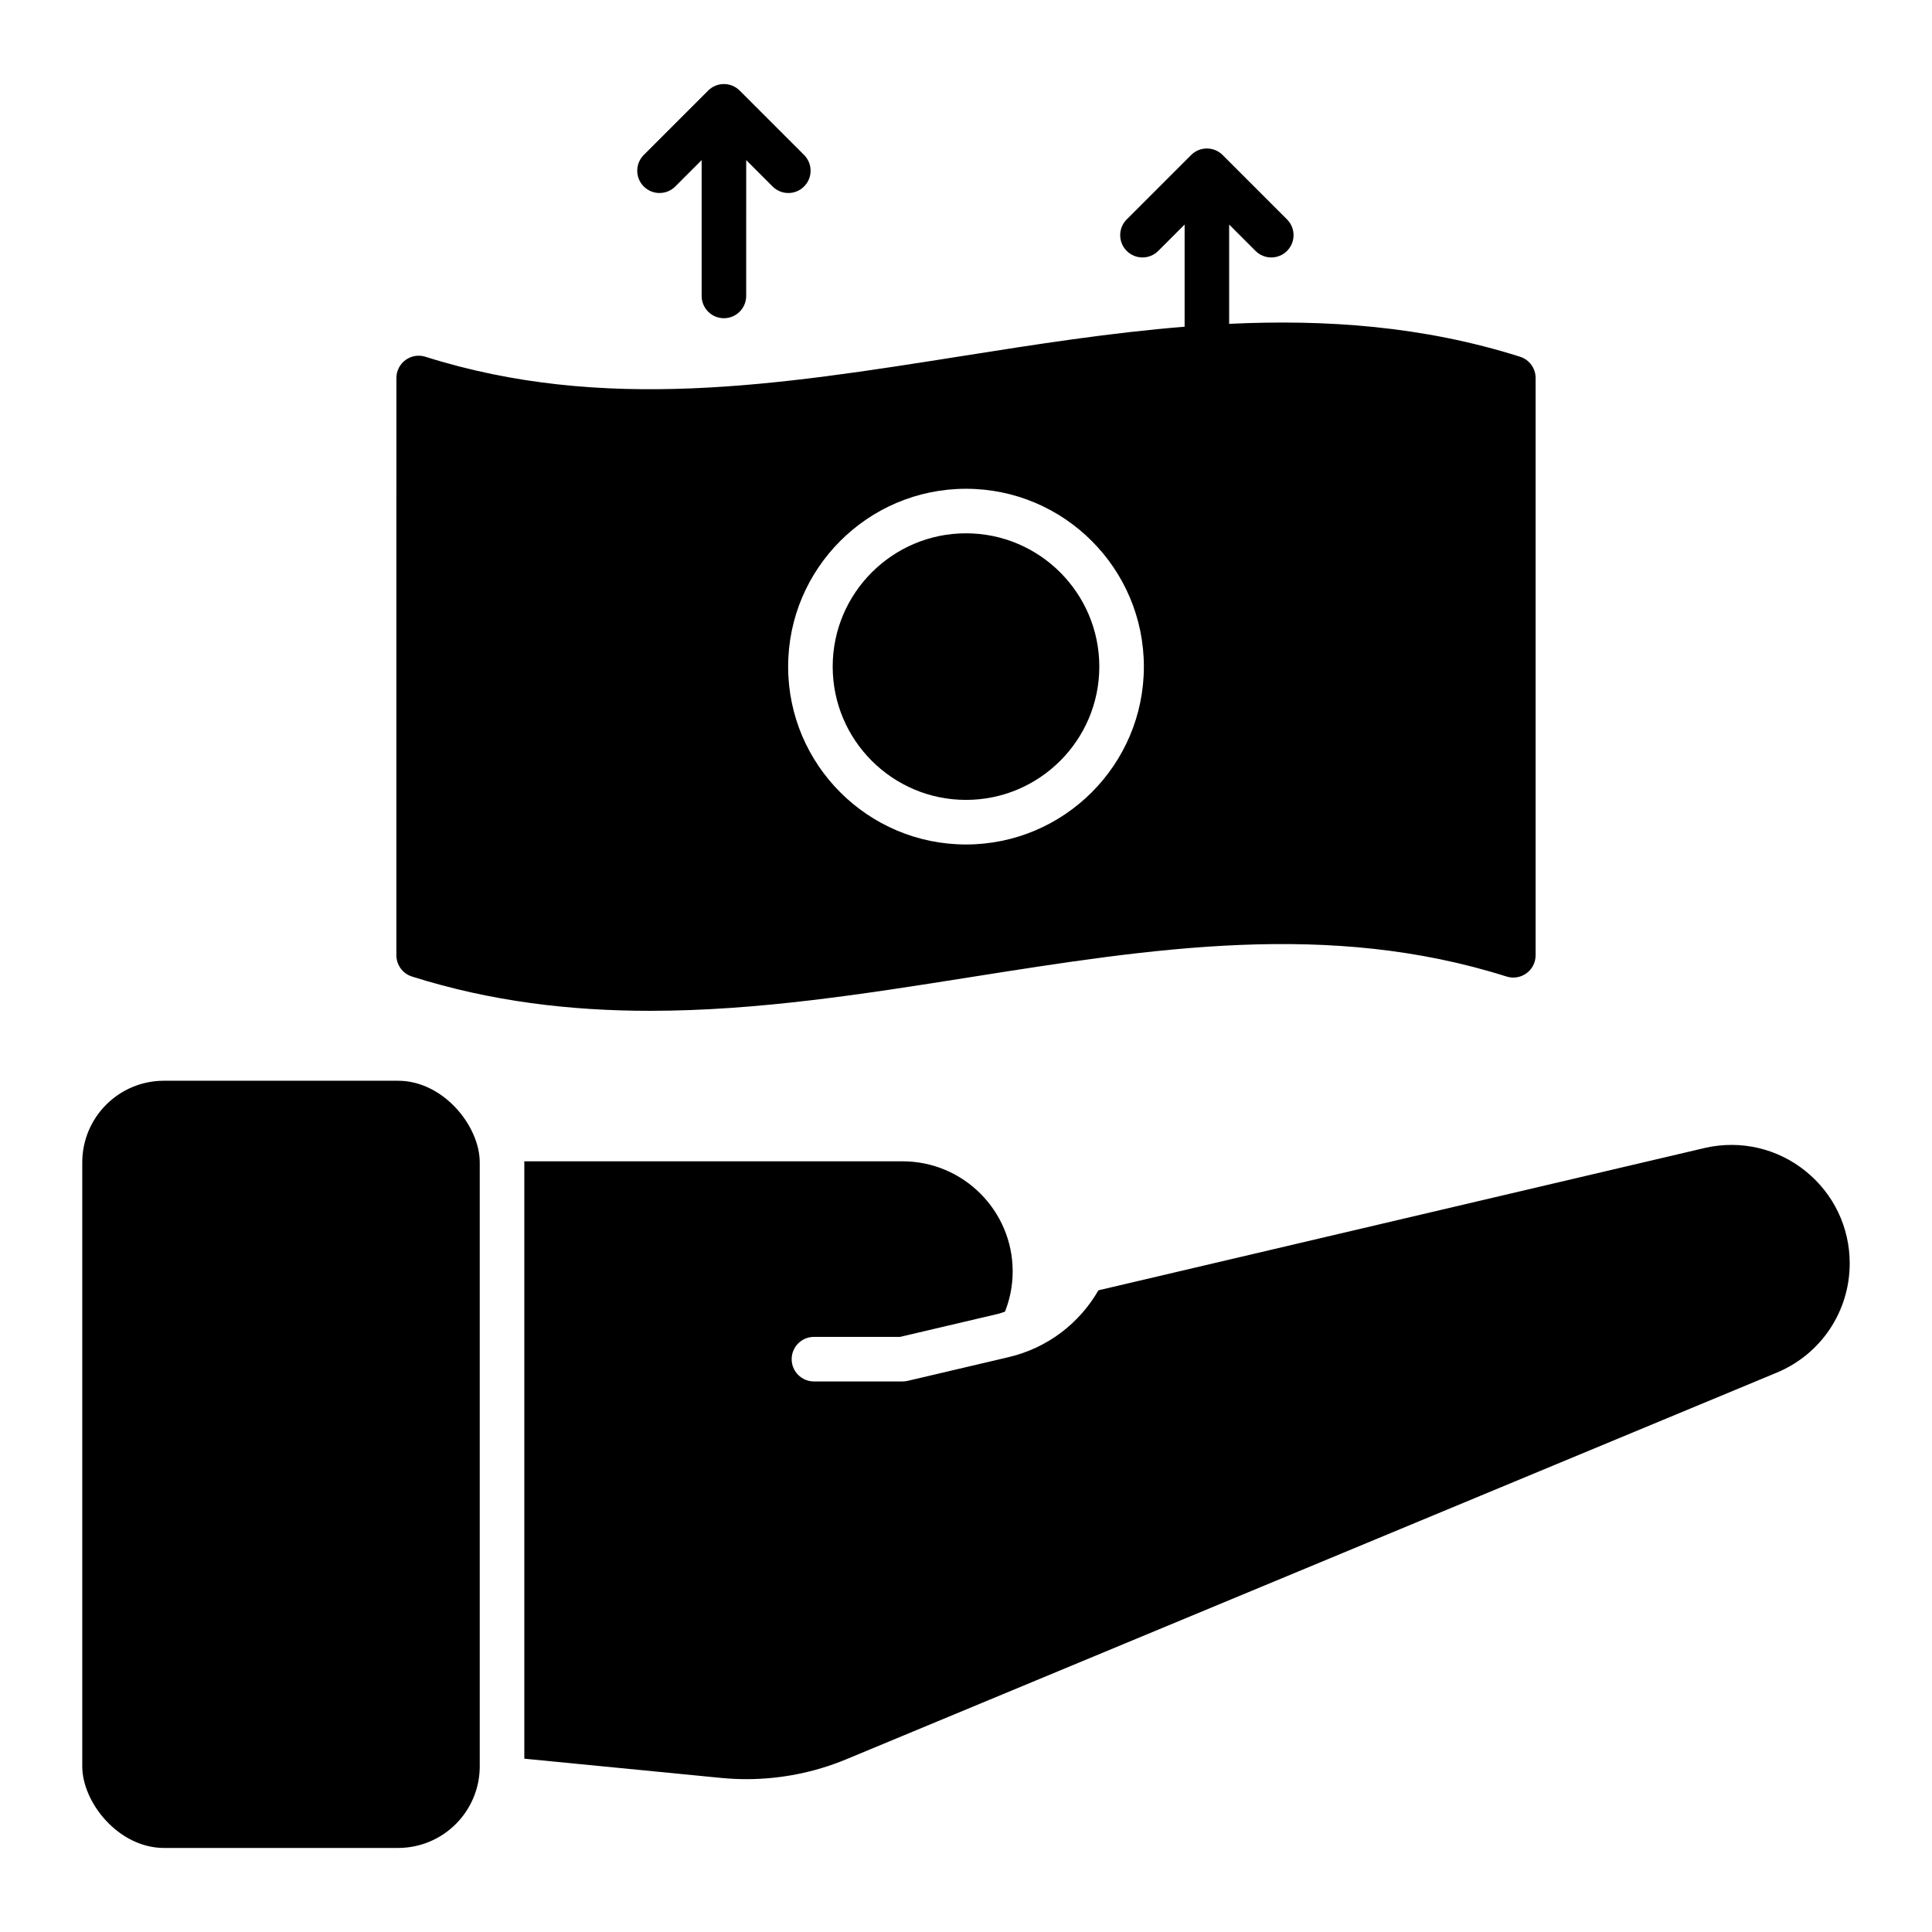
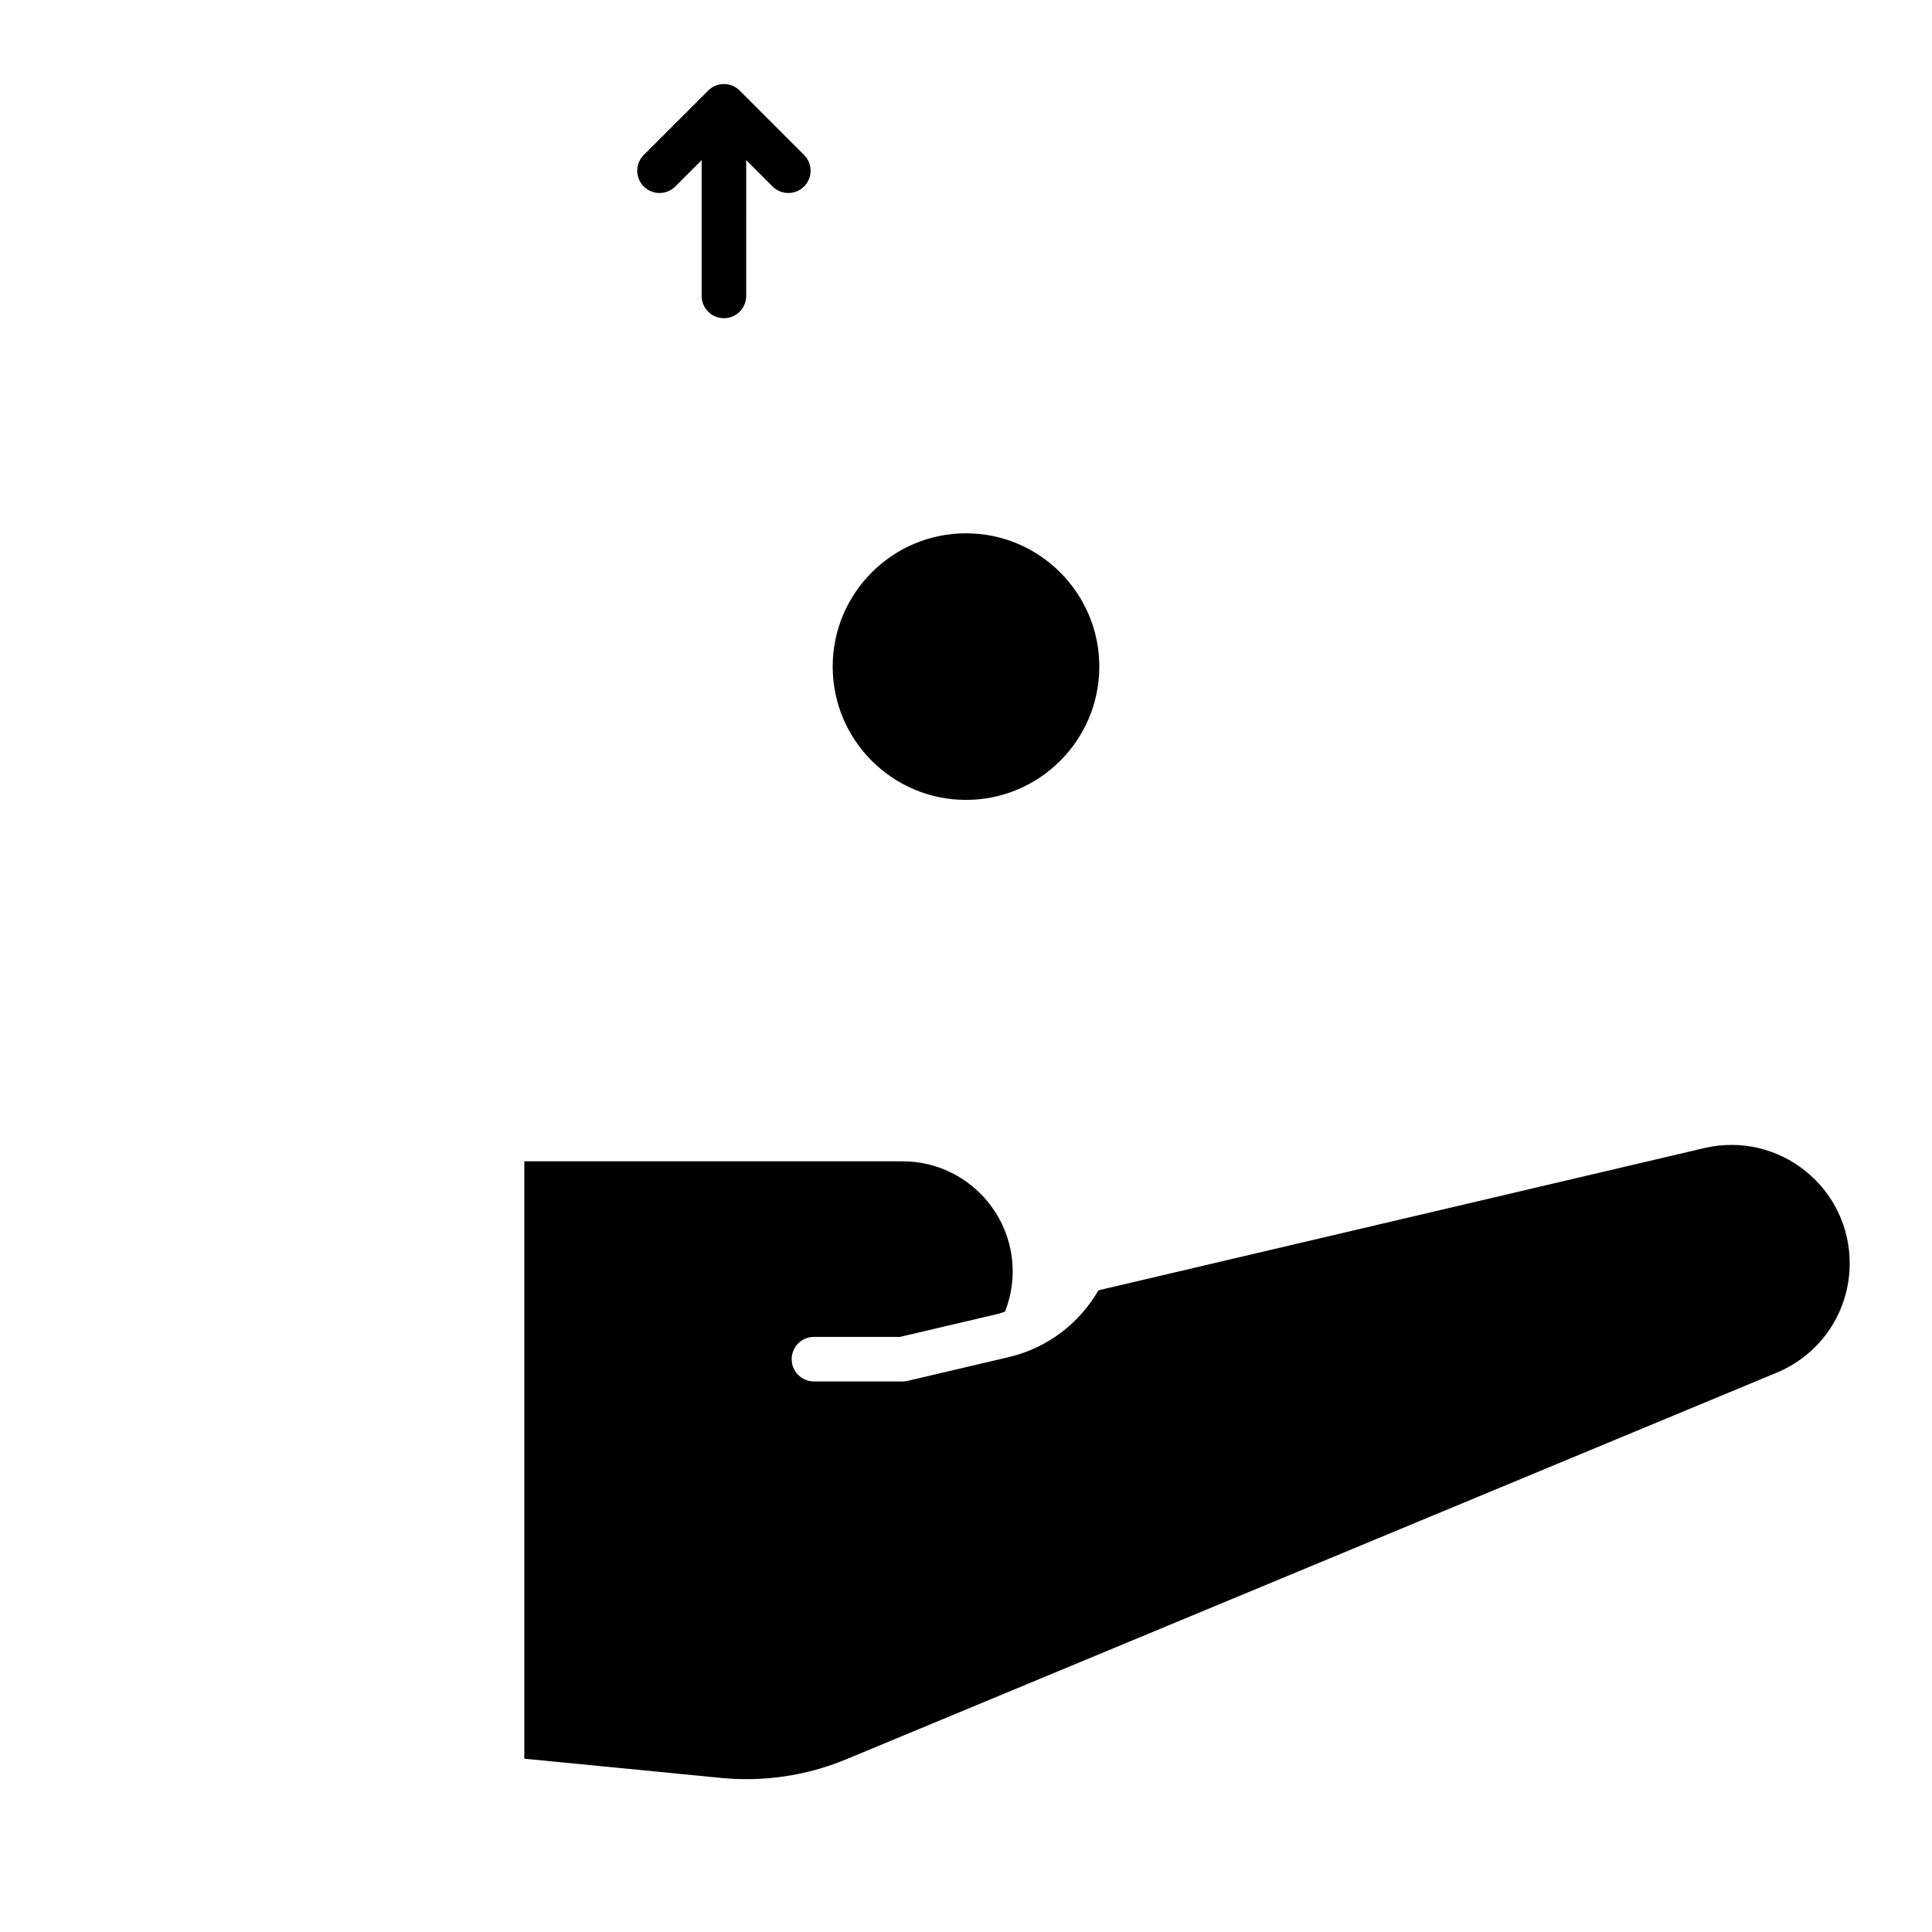
<svg xmlns="http://www.w3.org/2000/svg" fill="#000000" width="800px" height="800px" version="1.1" viewBox="144 144 512 512">
  <g>
-     <path d="m187.45 430.41h62.039c11.957 0 21.648 11.957 21.648 21.648v160.02c0 11.957-9.691 21.648-21.648 21.648h-62.039c-11.957 0-21.648-11.957-21.648-21.648v-160.02c0-11.957 9.691-21.648 21.648-21.648z" />
    <path d="m400 355.98c19.484 0 35.328-15.848 35.328-35.32 0-19.477-15.848-35.328-35.328-35.328-19.484 0-35.328 15.848-35.328 35.328 0 19.484 15.848 35.32 35.328 35.32z" />
-     <path d="m253.17 402.79c21.051 6.66 42.125 9.086 63.094 9.086 28.527 0 56.867-4.481 84.656-8.879 49.027-7.754 95.316-15.082 142.35-0.203 1.785 0.566 3.746 0.242 5.266-0.867 1.52-1.109 2.418-2.883 2.418-4.762v-153c0-2.574-1.668-4.848-4.125-5.629-25.734-8.148-51.516-9.926-77.09-8.715v-26.316l6.992 6.992c1.148 1.148 2.66 1.73 4.172 1.73 1.512 0 3.023-0.574 4.172-1.73 2.305-2.305 2.305-6.047 0-8.352l-17.066-17.066c-2.305-2.305-6.047-2.305-8.352 0l-17.066 17.066c-2.305 2.305-2.305 6.047 0 8.352 2.305 2.305 6.047 2.305 8.352 0l6.992-6.992v27.078c-19.797 1.598-39.461 4.684-58.852 7.754-49.027 7.754-95.316 15.082-142.35 0.203-1.793-0.574-3.754-0.242-5.266 0.867-1.52 1.109-2.418 2.883-2.418 4.762l-0.004 152.99c0 2.574 1.668 4.848 4.125 5.629zm146.83-129.26c25.992 0 47.137 21.145 47.137 47.137 0 25.992-21.145 47.129-47.137 47.129s-47.137-21.145-47.137-47.129c0-25.984 21.145-47.137 47.137-47.137z" />
    <path d="m322.95 193.42 6.992-6.992v36c0 3.258 2.644 5.902 5.902 5.902 3.258 0 5.902-2.644 5.902-5.902l0.004-36 6.992 6.992c1.148 1.148 2.66 1.73 4.172 1.73s3.023-0.574 4.172-1.73c2.305-2.305 2.305-6.047 0-8.352l-17.066-17.066c-2.305-2.305-6.047-2.305-8.352 0l-17.066 17.066c-2.305 2.305-2.305 6.047 0 8.352 2.305 2.305 6.047 2.305 8.352 0z" />
    <path d="m622.49 454.35c-7.438-5.984-17.059-8.258-26.457-6.188l-160.94 37.785c-5.016 8.707-13.445 15.289-23.836 17.719l-26.711 6.273c-0.441 0.102-0.898 0.156-1.348 0.156h-23.496c-3.258 0-5.902-2.644-5.902-5.902 0-3.258 2.644-5.902 5.902-5.902h22.812l26.047-6.117c0.613-0.141 1.172-0.395 1.77-0.574 1.309-3.305 2.039-6.902 2.039-10.668 0-16.082-13.082-29.172-29.172-29.172h-100.28c0 0.102 0.031 0.195 0.031 0.301v158.01l52.207 5.102c2.211 0.211 4.434 0.324 6.652 0.324 9.062 0 18.098-1.793 26.473-5.273l246.58-102.46c11.746-4.879 19.332-16.254 19.332-28.969 0-9.539-4.266-18.453-11.699-24.434z" />
  </g>
</svg>